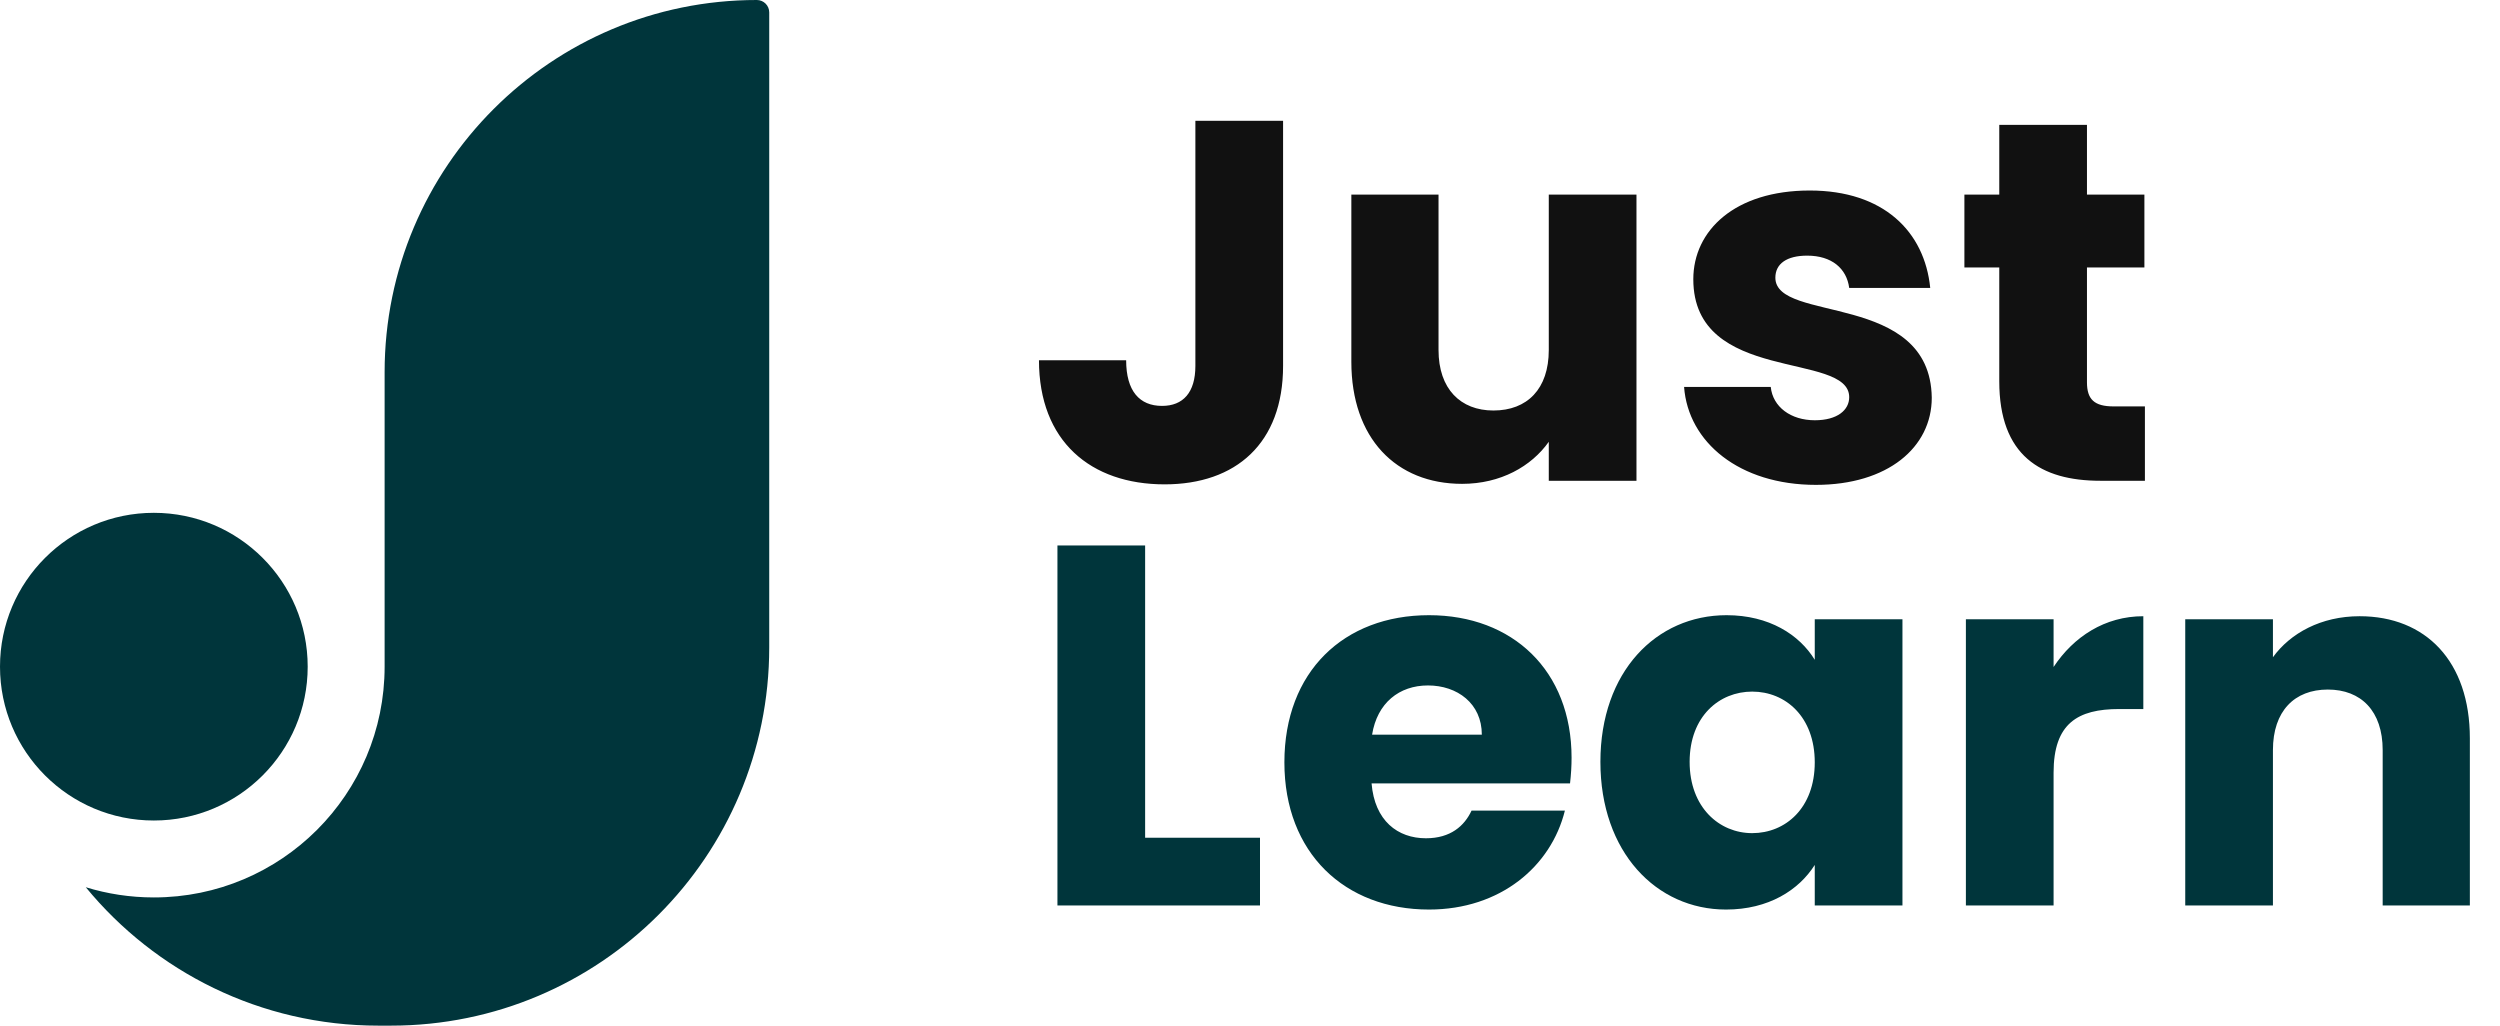
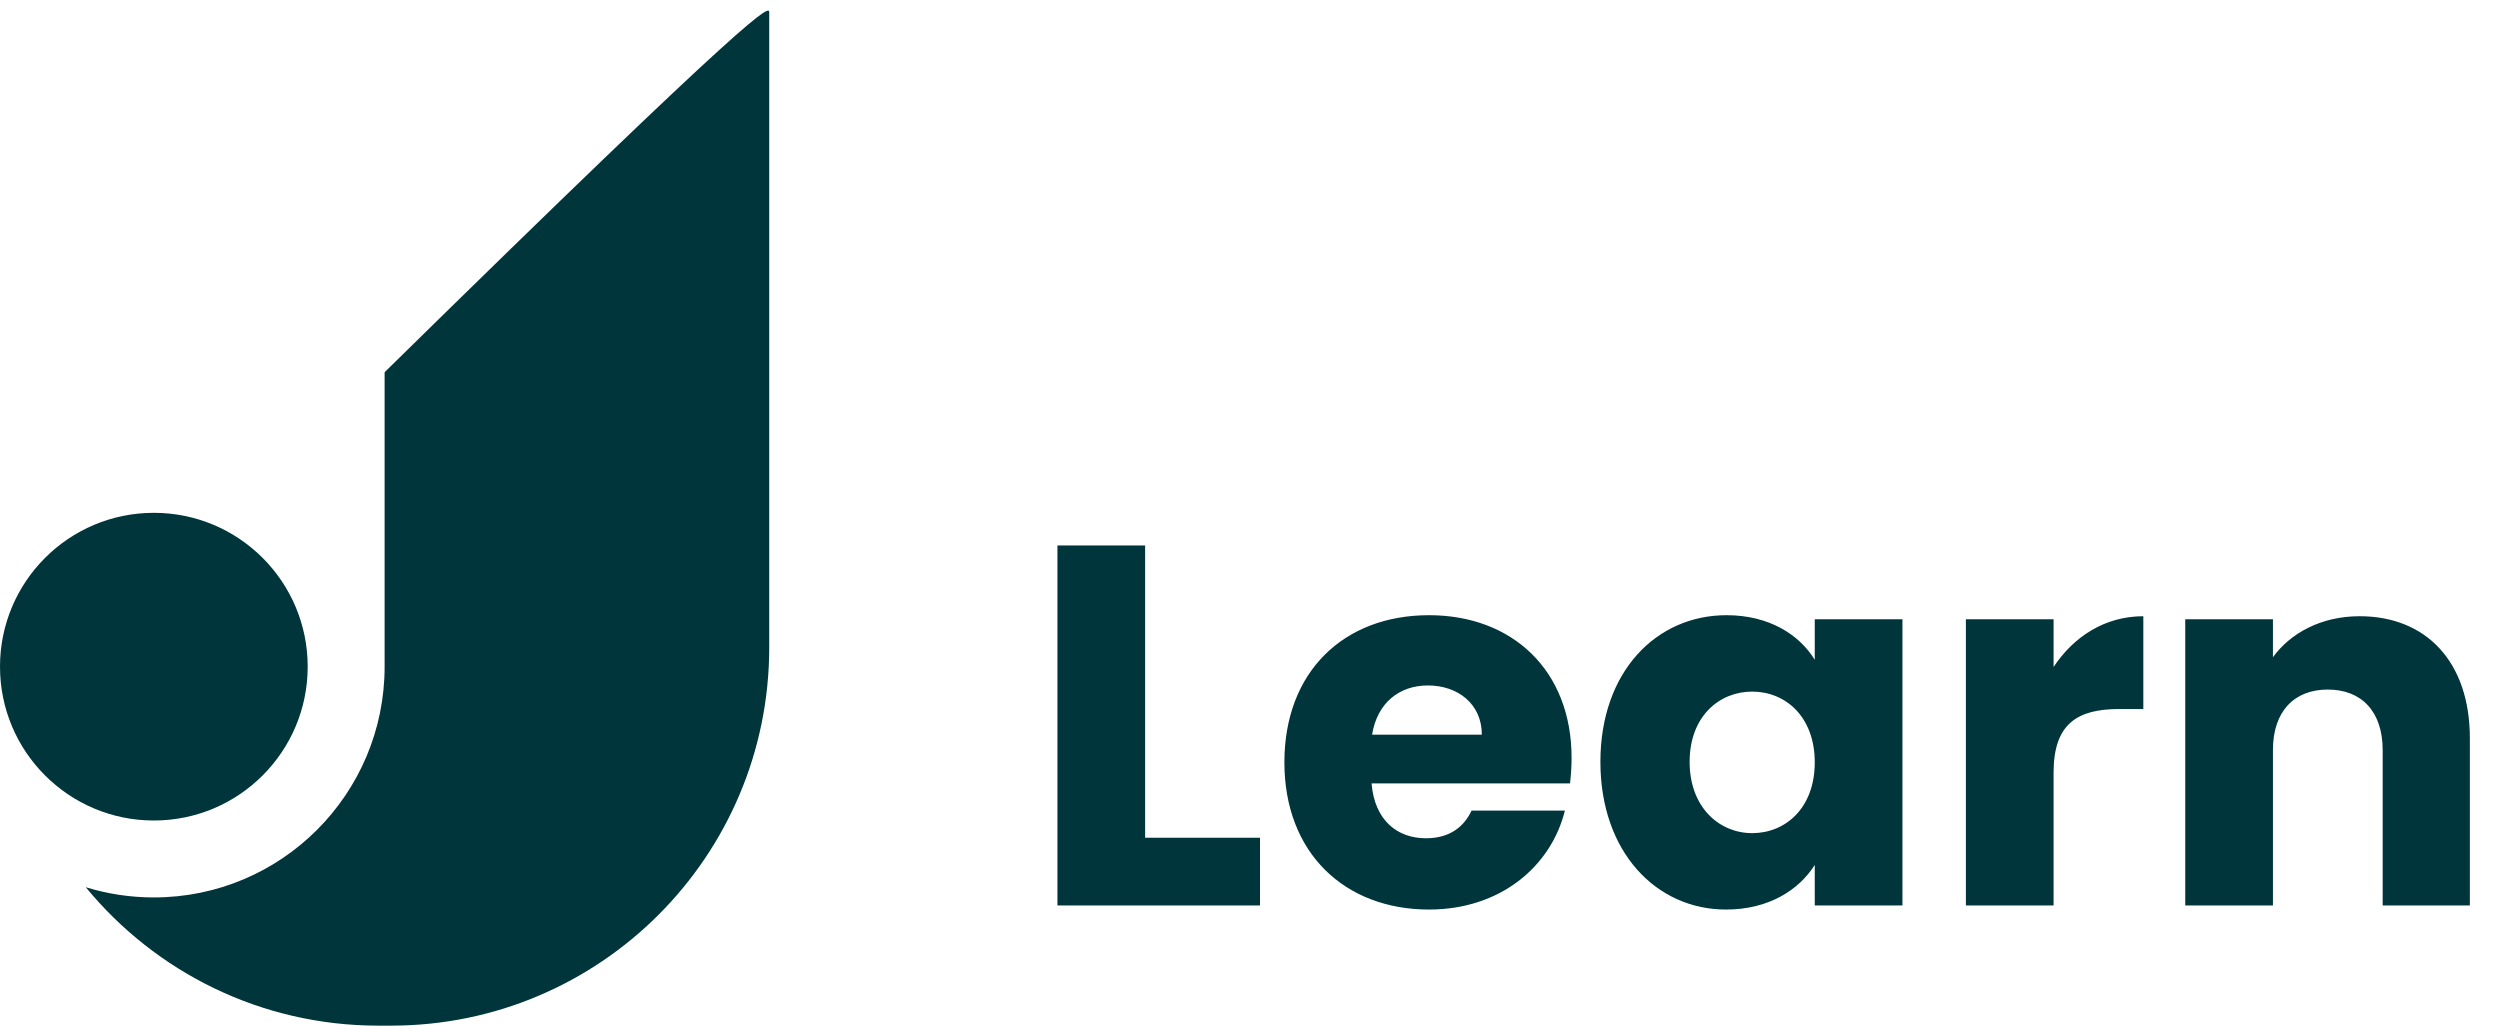
<svg xmlns="http://www.w3.org/2000/svg" width="312" height="128" viewBox="0 0 312 128" fill="none">
-   <path fill-rule="evenodd" clip-rule="evenodd" d="M48.8 128H48H47.217C32.509 128 19.367 121.272 10.706 110.727C13.391 111.554 16.243 112 19.2 112C35.106 112 48 99.106 48 83.2V80.8H48L48 63.394V46.451C48 20.797 68.797 -6.10352e-05 94.451 -6.10352e-05C95.307 -6.10352e-05 96 0.693 96 1.548L96 80.8C96 106.868 74.868 128 48.8 128Z" fill="#00353B" />
+   <path fill-rule="evenodd" clip-rule="evenodd" d="M48.8 128H48H47.217C32.509 128 19.367 121.272 10.706 110.727C13.391 111.554 16.243 112 19.2 112C35.106 112 48 99.106 48 83.2V80.8H48L48 63.394V46.451C95.307 -6.10352e-05 96 0.693 96 1.548L96 80.8C96 106.868 74.868 128 48.8 128Z" fill="#00353B" />
  <circle cx="19.2" cy="83.2" r="19.2" fill="#00353B" />
-   <path d="M149.184 45.664V15.072L160.128 15.072V45.664C160.128 55.328 154.24 60.448 145.344 60.448C136.128 60.448 129.664 55.072 129.664 44.96H140.544C140.544 48.8 142.208 50.656 145.024 50.656C147.648 50.656 149.184 48.992 149.184 45.664ZM204.232 24.288V60L193.288 60V55.136C191.112 58.208 187.272 60.384 182.472 60.384C174.216 60.384 168.648 54.688 168.648 45.152V24.288H179.528V43.68C179.528 48.544 182.28 51.232 186.376 51.232C190.6 51.232 193.288 48.544 193.288 43.68V24.288L204.232 24.288ZM241.085 49.632C241.085 55.84 235.581 60.512 226.621 60.512C217.085 60.512 210.685 55.2 210.173 48.288H220.989C221.245 50.784 223.485 52.448 226.493 52.448C229.309 52.448 230.781 51.168 230.781 49.568C230.781 43.808 211.325 47.968 211.325 34.848C211.325 28.768 216.509 23.776 225.853 23.776C235.069 23.776 240.189 28.896 240.893 35.936H230.781C230.461 33.504 228.605 31.904 225.533 31.904C222.973 31.904 221.565 32.928 221.565 34.656C221.565 40.352 240.893 36.32 241.085 49.632ZM249.509 47.584V33.376L245.157 33.376V24.288H249.509V15.584L260.453 15.584V24.288H267.621V33.376H260.453V47.712C260.453 49.824 261.349 50.72 263.781 50.72H267.685V60H262.117C254.693 60 249.509 56.864 249.509 47.584Z" fill="#111111" />
  <path d="M131.968 68.072H142.912V104.552H157.248V113H131.968V68.072ZM178.212 85.544C174.628 85.544 171.876 87.72 171.236 91.688L184.932 91.688C184.932 87.784 181.86 85.544 178.212 85.544ZM195.3 101.16C193.572 108.136 187.236 113.512 178.34 113.512C167.844 113.512 160.292 106.472 160.292 95.144C160.292 83.816 167.716 76.776 178.34 76.776C188.772 76.776 196.132 83.688 196.132 94.568C196.132 95.592 196.068 96.68 195.94 97.768L171.172 97.768C171.556 102.44 174.436 104.616 177.956 104.616C181.028 104.616 182.756 103.08 183.652 101.16L195.3 101.16ZM199.73 95.08C199.73 83.816 206.706 76.776 215.474 76.776C220.786 76.776 224.562 79.208 226.482 82.344V77.288H237.426V113H226.482V107.944C224.498 111.08 220.722 113.512 215.41 113.512C206.706 113.512 199.73 106.344 199.73 95.08ZM226.482 95.144C226.482 89.448 222.834 86.312 218.674 86.312C214.578 86.312 210.866 89.384 210.866 95.08C210.866 100.776 214.578 103.976 218.674 103.976C222.834 103.976 226.482 100.84 226.482 95.144ZM256.287 96.424V113H245.343V77.288L256.287 77.288V83.24C258.783 79.464 262.687 76.904 267.487 76.904V88.488H264.479C259.295 88.488 256.287 90.28 256.287 96.424ZM297.358 113V93.608C297.358 88.744 294.67 86.056 290.51 86.056C286.35 86.056 283.662 88.744 283.662 93.608V113H272.718V77.288H283.662V82.024C285.838 79.016 289.678 76.904 294.478 76.904C302.734 76.904 308.238 82.536 308.238 92.136V113H297.358Z" fill="#00353B" />
</svg>